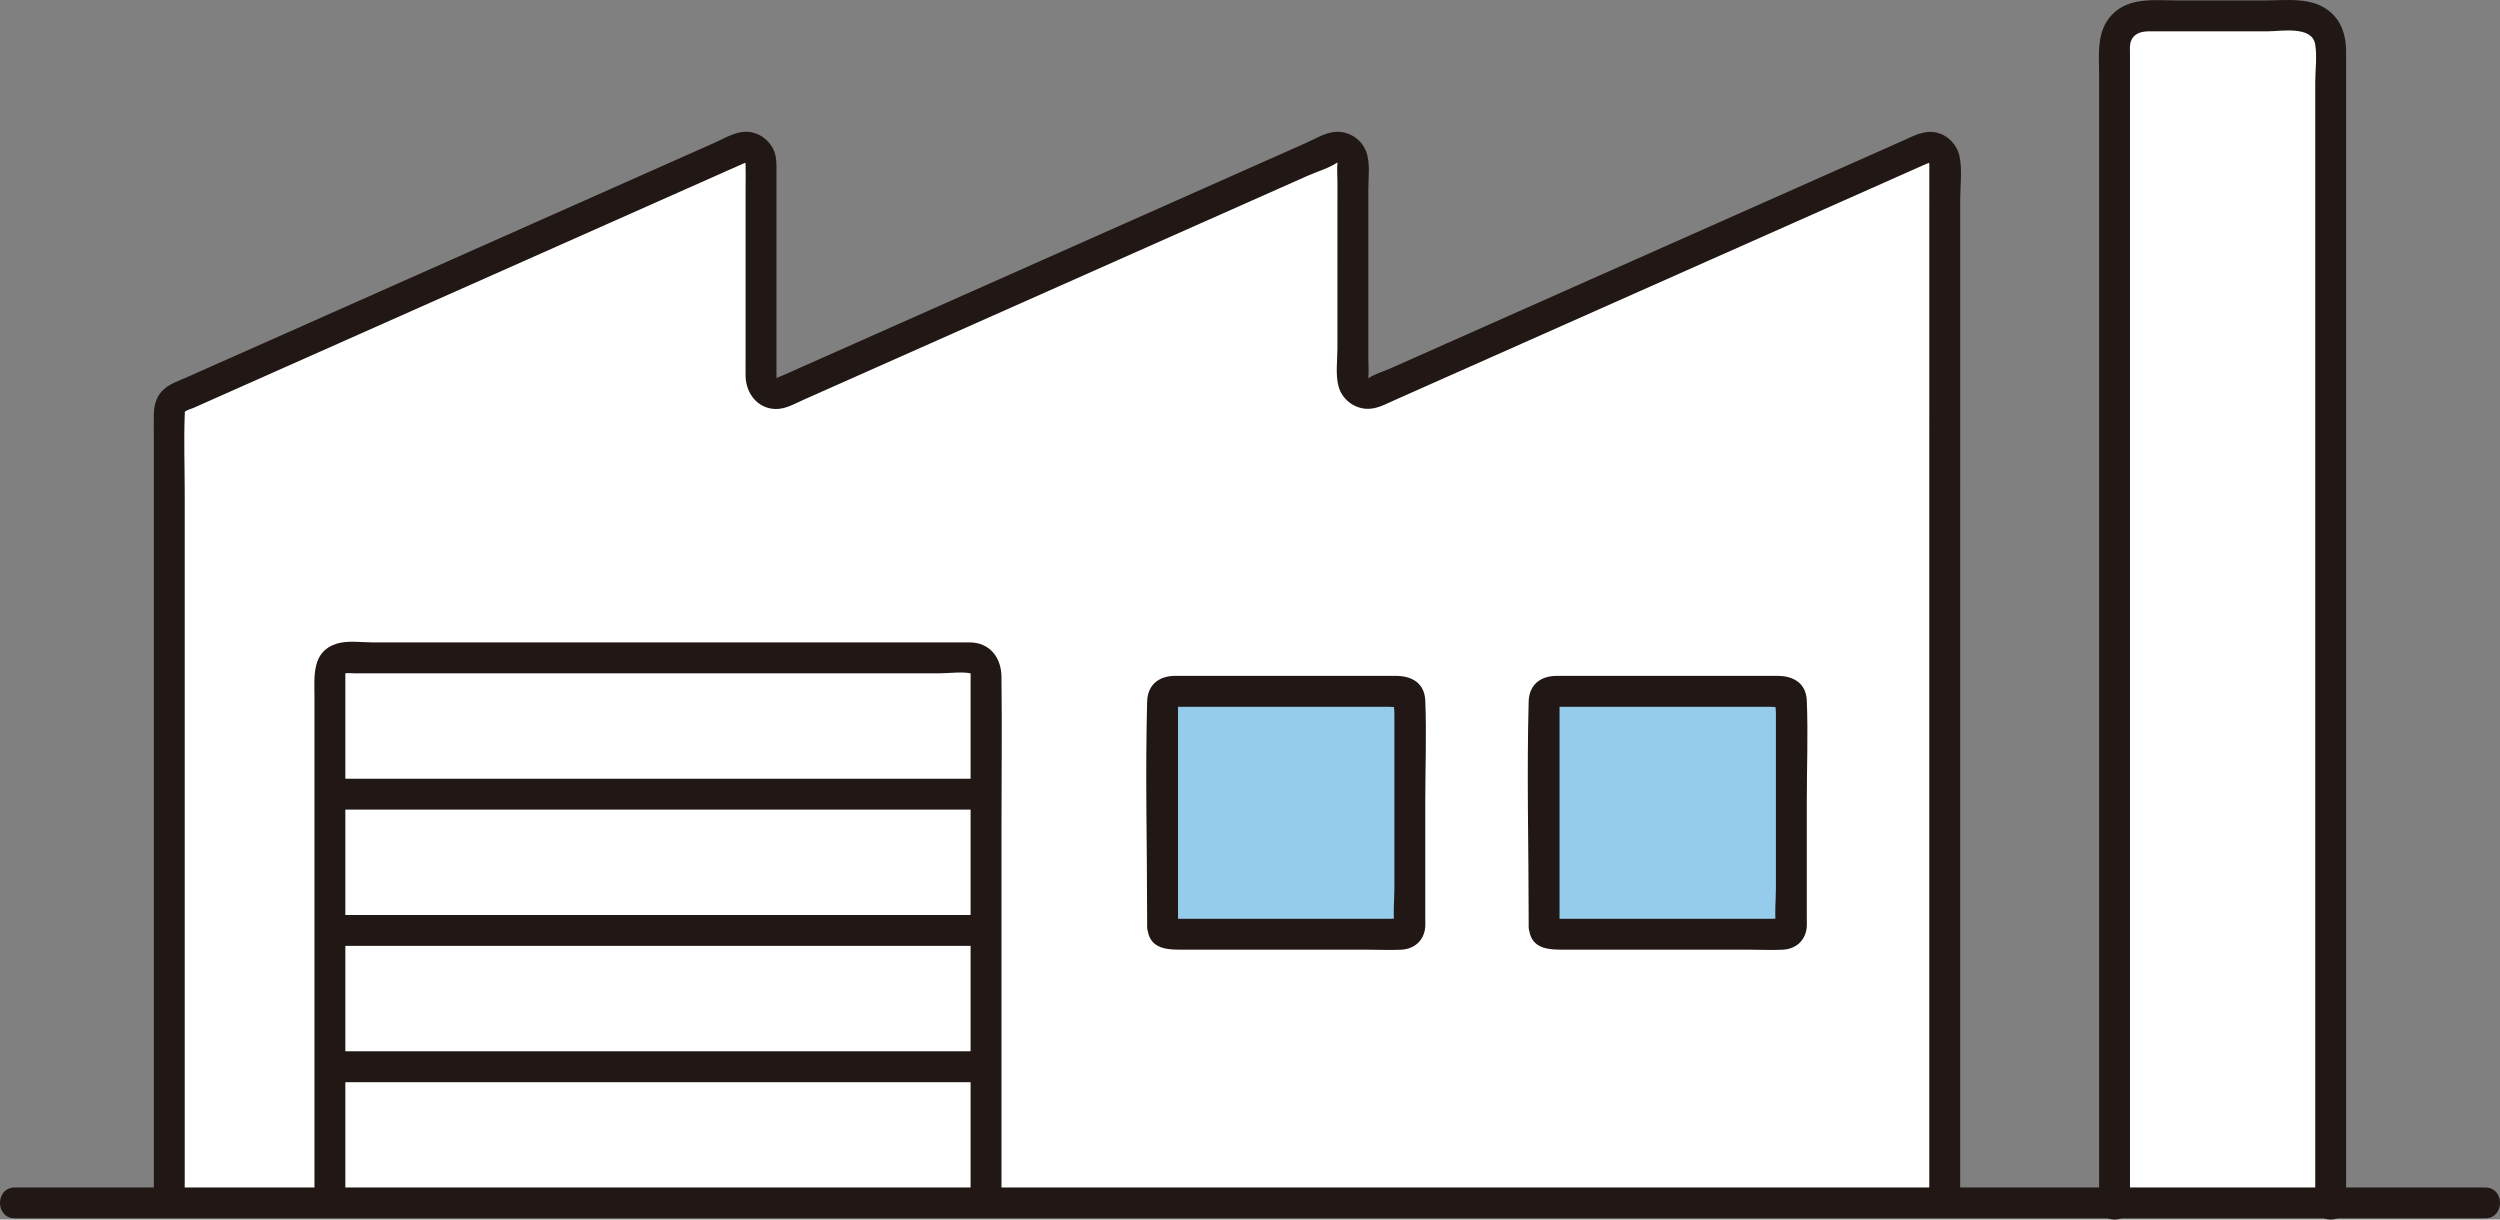
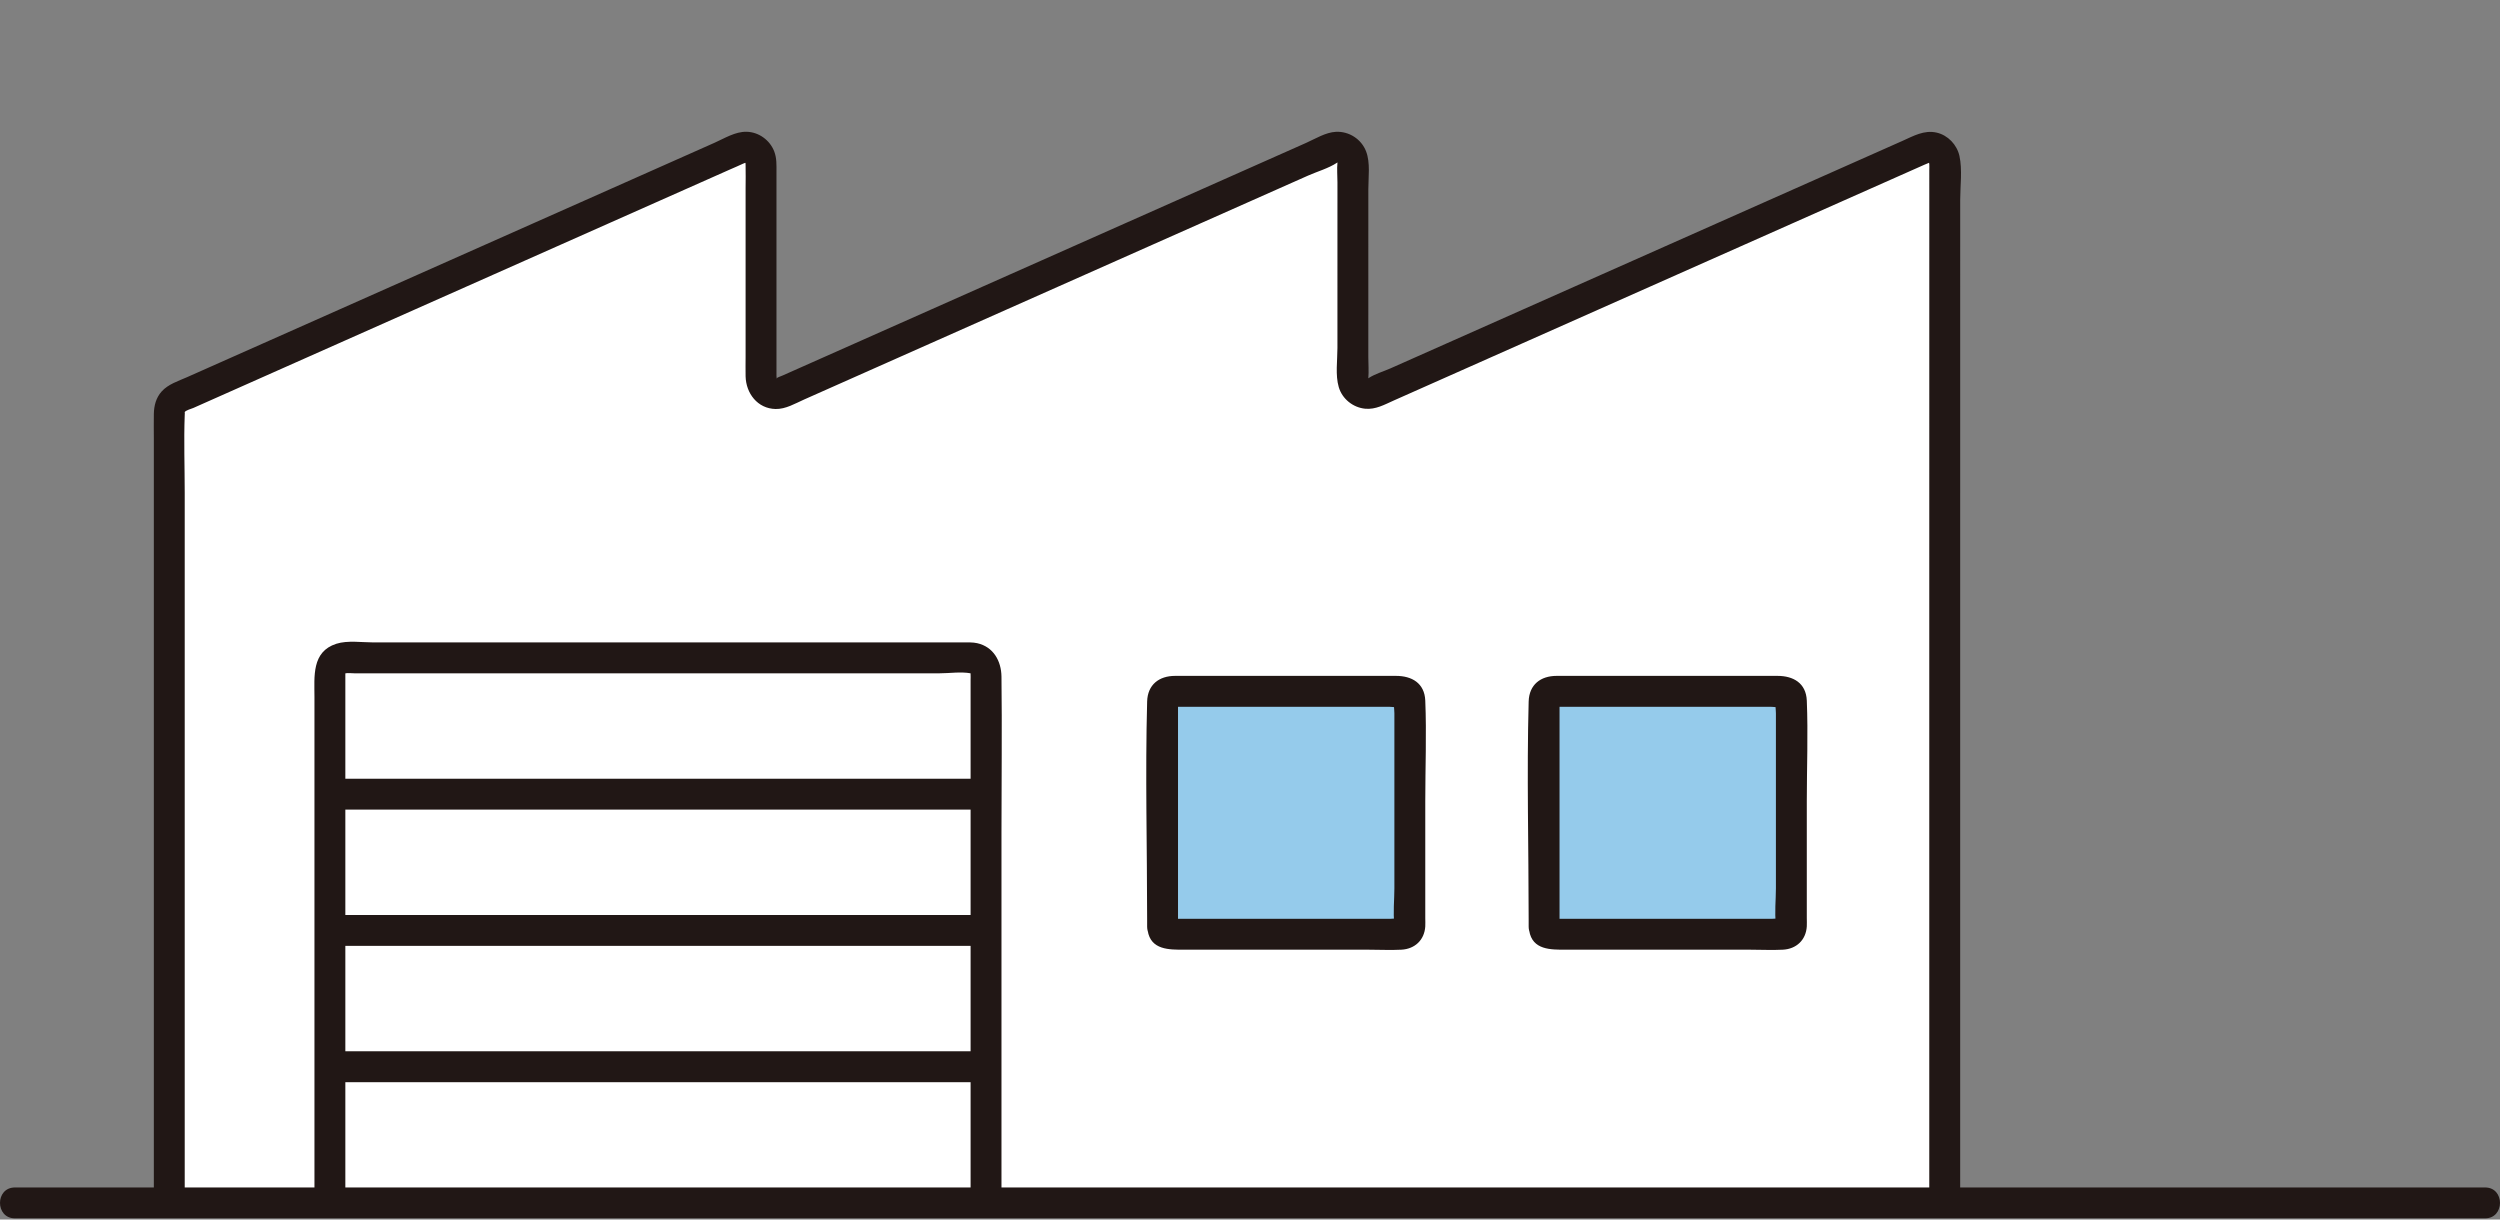
<svg xmlns="http://www.w3.org/2000/svg" id="b" width="323.864" height="157.988" viewBox="0 0 323.864 157.988">
  <rect x="0" y="0" width="323.864" height="157.988" fill="#808080" stroke="none" />
  <defs>
    <style>.d{fill:#95cbeb;}.d,.e,.f{stroke-width:0px;}.e{fill:#211715;}.f{fill:#fff;}</style>
  </defs>
  <g id="c">
-     <path class="f" d="M301.929,9.499v-3.443c0-2.209-1.791-4-4-4h-20c-2.209,0-4,1.791-4,4v149.776c9.333,0,18.667,0,28,0V9.499Z" />
    <path class="f" d="M238.739,23.855c-19.785,8.789-45.676,20.296-60.67,26.958-1.323.588-2.806-.38-2.806-1.827,0-8.098,0-18.785.003-27.922,0-1.447-1.483-2.411-2.806-1.824-20.064,8.91-53.25,23.659-71.061,31.573-1.323.588-2.806-.383-2.806-1.83v-27.912c0-1.447-1.484-2.418-2.806-1.83-20.68,9.188-55.327,24.583-72.667,32.292-.722.321-1.186,1.037-1.186,1.827v102.471c76.667,0,153.333,0,230,0,0-31.03,0-105.499.004-134.767,0-1.447-1.483-2.411-2.806-1.823-3.173,1.409-6.674,2.964-10.391,4.615Z" />
    <rect class="d" x="150.606" y="89.559" width="32.031" height="31.471" rx="1" ry="1" />
    <rect class="d" x="200.031" y="89.559" width="32.031" height="31.471" rx="1" ry="1" />
-     <path class="e" d="M303.929,156.056V6.682c0-1.968-.538-3.87-2.12-5.19-2.308-1.926-5.608-1.436-8.411-1.436h-11.357c-2.922,0-6.239-.471-8.466,1.874-2.026,2.134-1.645,5.113-1.645,7.802v146.324c0,2.574,4,2.578,4,0V7.143c0-.592-.084-1.333.154-1.883.462-1.07,1.487-1.205,2.499-1.205h15.235c1.685,0,5.667-.743,6.097,1.655.277,1.546.015,3.355.015,4.912v145.433c0,2.574,4,2.578,4,0h0Z" />
    <path class="e" d="M253.932,155.83c0-19.933,0-39.867,0-59.8,0-21.362,0-42.723.002-64.085,0-2.006,0-4.012,0-6.018,0-1.817.295-3.942-.096-5.721-.32-1.453-1.492-2.696-2.959-3.028-1.624-.368-3.012.446-4.446,1.083-2.529,1.123-5.058,2.247-7.588,3.37-11.643,5.172-23.286,10.345-34.929,15.519-5.534,2.459-11.067,4.918-16.601,7.377-2.394,1.064-4.788,2.128-7.182,3.192-.893.397-2.015.718-2.83,1.258-.142.094-.044.02-.043.009.077-.885,0-1.812,0-2.701,0-7.261,0-14.523.002-21.784,0-1.557.275-3.403-.287-4.88-.605-1.589-2.201-2.625-3.902-2.546-1.342.063-2.677.905-3.886,1.442-1.293.574-2.585,1.148-3.878,1.722-11.509,5.112-23.018,10.226-34.526,15.339-5.673,2.521-11.346,5.042-17.018,7.563-2.515,1.118-5.03,2.235-7.546,3.353-1.096.487-2.192.974-3.287,1.461-.517.23-1.033.459-1.55.689-.236.105-.534.192-.75.333-.185.121-.051.007-.064-.011.09.132.016-.076.021-.268.009-.341,0-.684,0-1.026v-25.402c0-.908.043-1.773-.288-2.644-.56-1.473-2.006-2.525-3.597-2.557-1.454-.03-2.862.858-4.158,1.434-21.745,9.661-43.49,19.323-65.233,28.988-1.025.456-2.05.911-3.075,1.367-1.142.508-2.456.909-3.307,1.866-.726.816-.979,1.834-1.002,2.894-.024,1.073,0,2.15,0,3.223v15.281c0,15.719,0,31.439,0,47.158v36.55c0,2.574,4,2.578,4,0v-25.025c0-15.83,0-31.659,0-47.489v-19.459c0-3.351-.125-6.729,0-10.078.003-.082.043-.484-.034-.36.177-.286.854-.437,1.158-.573.483-.215.967-.43,1.45-.645,1.122-.499,2.243-.997,3.365-1.496,4.959-2.204,9.918-4.408,14.877-6.612,11.469-5.097,22.938-10.193,34.407-15.289,5.138-2.283,10.275-4.566,15.413-6.848.559-.248,1.127-.483,1.68-.746.239-.114.262-.099.459-.141-.181.039-.125.023-.143-.097.025.17.022.33.028.505.03.961,0,1.928,0,2.889v21.809c0,.858-.02,1.718,0,2.576.051,2.195,1.541,4.185,3.885,4.233,1.314.027,2.524-.708,3.693-1.227s2.337-1.039,3.506-1.558c2.387-1.061,4.774-2.121,7.161-3.182,11.475-5.099,22.949-10.198,34.424-15.297,5.505-2.446,11.011-4.892,16.517-7.338,1.223-.543,2.447-1.087,3.67-1.63,1.191-.529,2.658-.945,3.743-1.662.197-.13.073-.018.073-.026-.083.837,0,1.725,0,2.567,0,1.764,0,3.529-.001,5.293,0,3.704,0,7.407-.001,11.111,0,1.682,0,3.364,0,5.046,0,1.598-.285,3.521.171,5.068.451,1.531,1.846,2.643,3.417,2.797,1.361.134,2.525-.537,3.733-1.074,2.315-1.029,4.629-2.057,6.944-3.086,11.258-5.003,22.516-10.006,33.774-15.008,5.658-2.514,11.315-5.027,16.973-7.541,2.515-1.117,5.031-2.235,7.546-3.352,1.161-.516,2.322-1.031,3.483-1.547.219-.097.448-.183.665-.278.141-.062-.099-.083-.012.023-.12-.147-.036-.043-.021.177.018.264,0,.537,0,.802-.002,19.397-.003,38.794-.003,58.191,0,21.396,0,42.791,0,64.187,0,3.796,0,7.593,0,11.389,0,2.574,4,2.578,4,0h0Z" />
    <path class="e" d="M44.738,155.765v-67.757c0-.222,0-.444,0-.665,0-.2.051-.127.004-.119.363-.064.796,0,1.163,0h7.547c9.305,0,18.611,0,27.916,0h40.352c1.259,0,2.772-.233,4.016,0,.005,0-.015-.086.001.144s0,.469,0,.701v67.697c0,2.574,4,2.578,4,0v-47.901c0-6.737.083-13.48,0-20.217-.025-2.008-1.041-3.856-3.144-4.326-.579-.129-1.185-.098-1.773-.098h-35.589c-10.199,0-20.399,0-30.598,0h-10.222c-1.474,0-3.397-.29-4.838.173-3.216,1.033-2.836,4.246-2.836,6.882v65.486c0,2.574,4,2.578,4,0h0Z" />
    <path class="e" d="M1.932,157.831h320c2.574,0,2.578-4,0-4H1.932c-2.574,0-2.578,4,0,4h0Z" />
    <path class="e" d="M152.606,120.03v-28.427c0-.256.106-.779,0-1.019.005.011-1.47.819-.886.975.147.039.358,0,.509,0h27.664c.425,0,1.121.137,1.528,0,.309-.104.692.479-.286-.499-.898-.898-.403-.598-.499-.255-.126.455,0,1.133,0,1.602v22.686c0,1.494-.187,3.125,0,4.61.116.919,1.155-.596.869-.673-.412-.11-1.006,0-1.429,0h-27.725c-.168,0-.364-.029-.53,0-.654.114.524-.705.713.468-.172-1.067-1.5-1.661-2.46-1.397-1.135.312-1.57,1.39-1.397,2.46.407,2.522,2.802,2.468,4.734,2.468h23.946c1.387,0,2.797.074,4.183,0,1.743-.093,2.984-1.246,3.097-3.011.023-.358,0-.725,0-1.084v-15.137c0-4.334.179-8.71,0-13.041-.094-2.274-1.76-3.198-3.788-3.198h-28.619c-2.07,0-3.565,1.131-3.624,3.327-.253,9.416,0,18.871,0,28.291v.852c0,2.574,4,2.578,4,0Z" />
    <path class="e" d="M202.031,120.03v-28.427c0-.256.106-.779,0-1.019.005.011-1.47.819-.886.975.147.039.358,0,.509,0h27.664c.425,0,1.121.137,1.528,0,.309-.104.692.479-.286-.499-.898-.898-.403-.598-.499-.255-.126.455,0,1.133,0,1.602v22.686c0,1.494-.187,3.125,0,4.61.116.919,1.155-.596.869-.673-.412-.11-1.006,0-1.429,0h-27.725c-.168,0-.364-.029-.53,0-.654.114.524-.705.713.468-.172-1.067-1.5-1.661-2.46-1.397-1.135.312-1.57,1.39-1.397,2.46.407,2.522,2.802,2.468,4.734,2.468h23.946c1.387,0,2.797.074,4.183,0,1.743-.093,2.984-1.246,3.097-3.011.023-.358,0-.725,0-1.084v-15.137c0-4.334.179-8.71,0-13.041-.094-2.274-1.76-3.198-3.788-3.198h-28.619c-2.07,0-3.565,1.131-3.624,3.327-.253,9.416,0,18.871,0,28.291v.852c0,2.574,4,2.578,4,0Z" />
    <path class="e" d="M42.738,104.879h85c2.574,0,2.578-4,0-4H42.738c-2.574,0-2.578,4,0,4h0Z" />
    <path class="e" d="M42.738,122.534h85c2.574,0,2.578-4,0-4H42.738c-2.574,0-2.578,4,0,4h0Z" />
    <path class="e" d="M42.738,140.19h85c2.574,0,2.578-4,0-4H42.738c-2.574,0-2.578,4,0,4h0Z" />
  </g>
</svg>